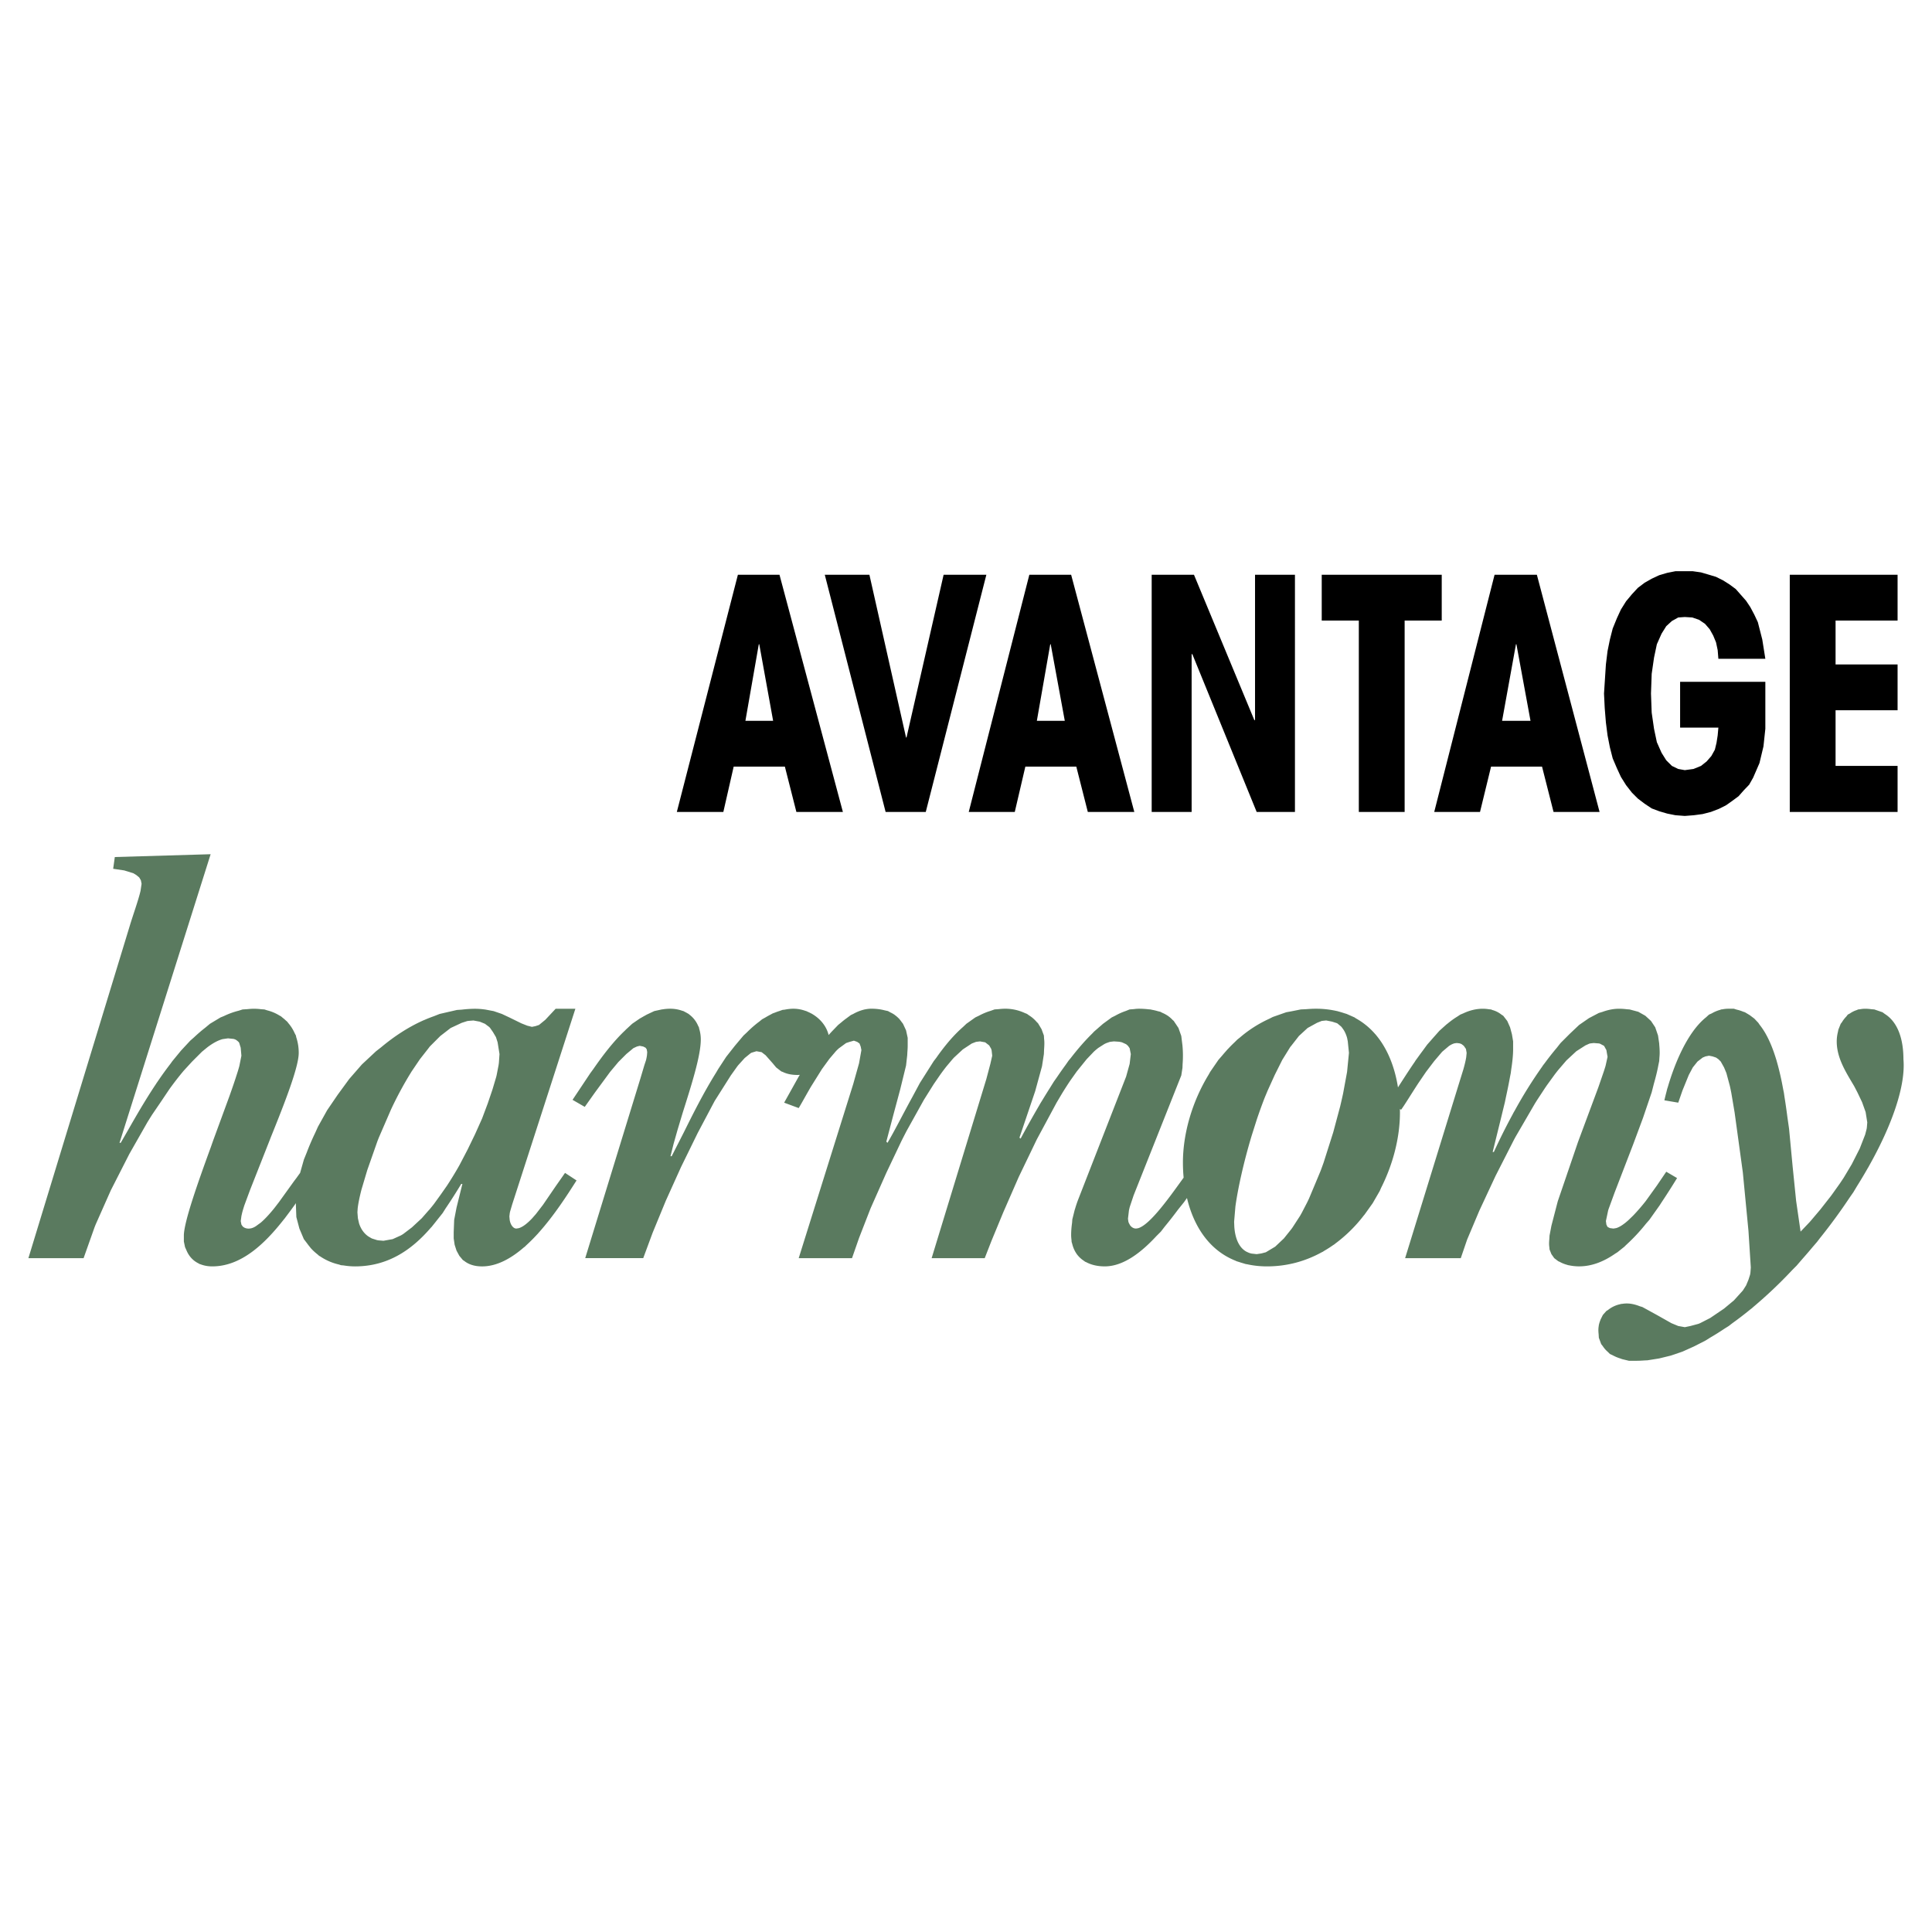
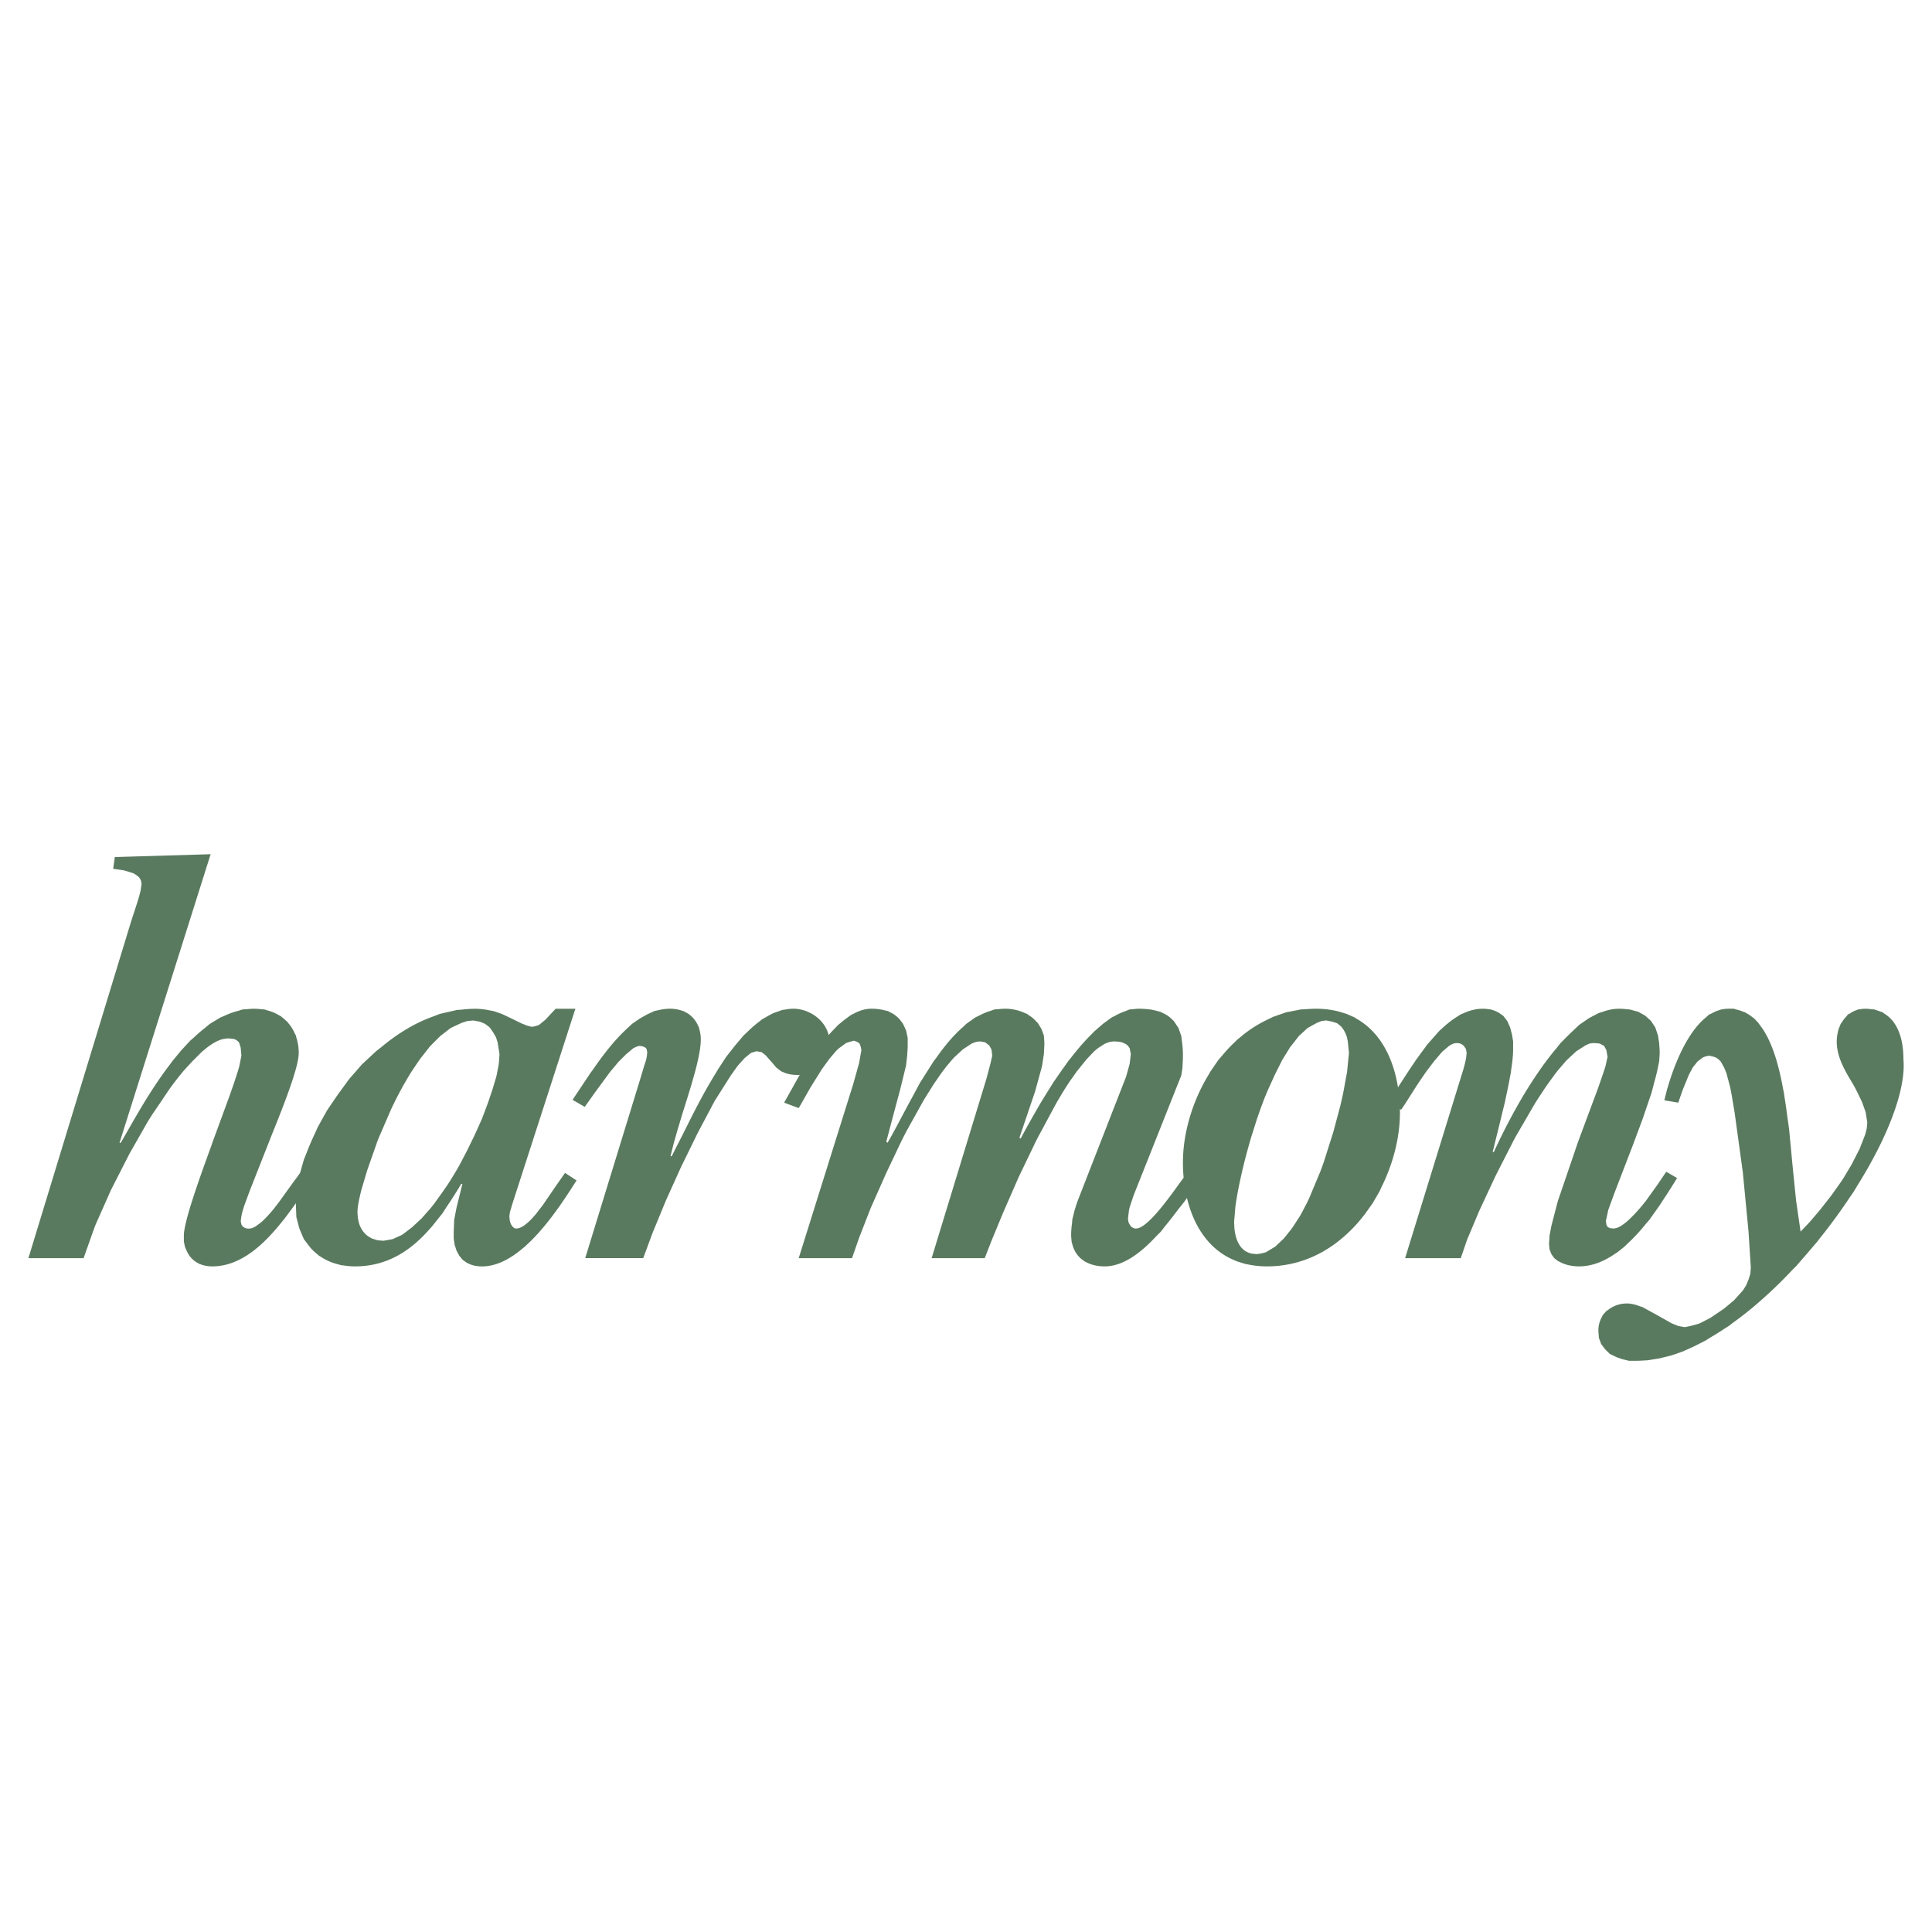
<svg xmlns="http://www.w3.org/2000/svg" width="2500" height="2500" viewBox="0 0 192.756 192.756">
  <g fill-rule="evenodd" clip-rule="evenodd">
    <path fill="#fff" d="M0 0h192.756v192.756H0V0z" />
    <path d="M161.154 125.074l.215-.134.703-.562.145-.147a18.064 18.064 0 0 0 2.006-2.146l.332-.378 1.031-1.453.182-.285a72.906 72.906 0 0 0 1.553-2.433l-1.078-.633-.938 1.383-1.109 1.543a19.587 19.587 0 0 1-1.25 1.444l-.469.454a7.219 7.219 0 0 1-.344.294l-.248.182c-.191.131-.373.23-.541.293l-.094.031-.279.047-.352-.047-.201-.101c-.014-.012-.031-.021-.043-.034l-.107-.217-.047-.352.225-1.062.035-.113.607-1.66 1.85-4.804.984-2.647.867-2.554.223-.872c.189-.663.342-1.281.441-1.827l.086-.418.02-.33c.016-.173.027-.34.027-.49 0-.277-.016-.546-.041-.806l-.006-.131-.117-.796-.281-.82-.422-.633-.562-.516-.338-.192-.012-.006-.354-.2-.393-.106-.084-.022-.391-.105-.26-.018a6.356 6.356 0 0 0-.793-.053c-.559 0-1.115.116-1.666.318l-.35.104-.984.516-.984.68-.914.866-.938.938-.385.489c-.416.49-.82 1.008-1.213 1.542l-.135.171-.117.175a45.032 45.032 0 0 0-2.719 4.359l-.117.199-.1.194a62.157 62.157 0 0 0-1.869 3.742h-.117l.51-2.072c.15-.606.314-1.265.477-1.946l.232-.949.1-.489c.152-.695.295-1.387.412-2.045l.074-.371.049-.382c.115-.748.186-1.432.186-1.984v-.797l-.117-.703-.066-.249a6.103 6.103 0 0 0-.057-.215l-.064-.238-.125-.281-.02-.046-.137-.306-.398-.516-.188-.123a2.47 2.47 0 0 0-.895-.453l-.137-.057-.201-.018a3.839 3.839 0 0 0-.619-.053c-.68 0-1.332.17-1.959.466l-.289.12-.293.195c-.326.198-.645.43-.957.688l-.133.102-.703.632-.434.491c-.117.129-.232.261-.348.395l-.438.497-.449.615c-.154.206-.307.413-.455.621l-.244.333-.09.146c-.605.878-1.164 1.757-1.672 2.545-.311-1.974-1.016-3.836-2.213-5.251l-.031-.041-.049-.049a7.116 7.116 0 0 0-1.922-1.556l-.115-.082-.373-.165c-.004-.003-.01-.005-.016-.007l-.408-.18-.244-.073a7.933 7.933 0 0 0-.541-.163l-.152-.045-.082-.014a9.22 9.22 0 0 0-2.049-.221c-.332 0-.654.019-.977.046l-.523.024-.938.188-.516.094-1.336.469-.371.187a12.338 12.338 0 0 0-2.928 1.876l-.238.187-.254.253c-.229.215-.451.436-.664.666l-.066.065-.146.169c-.127.142-.25.283-.371.429l-.396.456-.82 1.195-.15.271c-1.662 2.725-2.566 5.909-2.566 8.772 0 .501.023 1.005.07 1.506-1.188 1.63-3.312 4.721-4.555 5.048l-.203.031-.164-.022a.8.8 0 0 1-.436-.33l-.113-.213c-.02-.049-.035-.1-.047-.151l-.035-.268.096-.818c.023-.112.051-.229.082-.353l.383-1.149 4.477-11.27.281-.703.117-.75.014-.371a10.879 10.879 0 0 0-.012-1.846l-.002-.032-.002-.017-.002-.008-.113-.913-.281-.797-.215-.322c-.027-.043-.057-.085-.086-.127l-.168-.253-.127-.112a2.776 2.776 0 0 0-.422-.37l-.037-.033-.047-.024a3.124 3.124 0 0 0-.514-.273l-.189-.101-.25-.06c-.18-.054-.367-.1-.57-.136l-.164-.039-.172-.011a8.146 8.146 0 0 0-.977-.06c-.172 0-.344.015-.518.039l-.418.031-.387.156a6.076 6.076 0 0 0-1.057.476l-.338.165-.867.633-.404.35c-.035.031-.072.062-.107.095l-.379.328-.205.217c-.74.724-1.457 1.56-2.141 2.446l-.186.219-.303.434c-.293.399-.578.806-.855 1.214l-.34.485-.404.65c-.244.385-.48.767-.707 1.141l-.225.364-.127.225a97.74 97.74 0 0 0-1.842 3.29l-.117-.094 1.57-4.639.68-2.484.188-1.218.02-.481c.016-.211.027-.419.027-.62a3.3 3.3 0 0 0-.027-.415l-.02-.334-.234-.634-.158-.265-.062-.104-.131-.217-.146-.146a3.149 3.149 0 0 0-.346-.347l-.023-.023-.01-.007a3.464 3.464 0 0 0-.365-.264l-.211-.151-.242-.097a4.63 4.63 0 0 0-1.961-.419 5.1 5.1 0 0 0-.607.041l-.424.029-.404.145c-.389.115-.77.275-1.141.474l-.375.179-.891.633-.338.32c-.452.395-.888.84-1.307 1.322l-.042.044-.015.02a21.622 21.622 0 0 0-1.3 1.688l-.255.33-1.382 2.18-.773 1.441c-.955 1.74-1.774 3.383-2.46 4.533l-.117-.117.703-2.671.679-2.53.586-2.391.117-1.03.016-.308c.018-.219.031-.431.031-.63v-.797l-.164-.75-.305-.655-.156-.203a2.575 2.575 0 0 0-.163-.211l-.079-.102-.056-.048a2.824 2.824 0 0 0-.356-.304l-.056-.047-.032-.018a2.666 2.666 0 0 0-.341-.189l-.26-.145-.336-.073a4.282 4.282 0 0 0-.366-.08l-.048-.011h-.006a5.59 5.59 0 0 0-.908-.07c-.203 0-.405.023-.608.065l-.047.005-.019.007a4.242 4.242 0 0 0-1.116.439l-.248.116-.448.332a7.963 7.963 0 0 0-.497.392l-.32.261-.633.655-.014.017c-.103.11-.205.223-.307.338-.221-.906-.845-1.626-1.608-2.082l-.04-.029-.113-.055a3.69 3.69 0 0 0-.336-.161l-.136-.065-.095-.024a3.547 3.547 0 0 0-1.17-.21c-.302 0-.599.037-.892.095l-.209.022-.29.104a6.102 6.102 0 0 0-.464.165l-.23.083-.226.125c-.161.082-.32.17-.478.266l-.351.195-.288.235c-.424.315-.838.679-1.24 1.082l-.323.3-.413.49c-.07.081-.139.165-.208.247l-.246.293-.867 1.102-.796 1.218-.203.347c-1.263 2.022-2.34 4.181-3.202 5.921l-1.236 2.426h-.117l.305-1.219.398-1.406.492-1.64c.857-2.715 1.828-5.719 1.828-7.381 0-.376-.055-.73-.156-1.06l-.032-.158-.079-.146a2.697 2.697 0 0 0-.871-1.119l-.081-.071-.136-.075a2.54 2.54 0 0 0-.219-.118l-.16-.088-.109-.027a3.53 3.53 0 0 0-1.227-.207c-.258 0-.511.023-.762.065l-.059.005-.75.164-.75.352-.189.107a6.87 6.87 0 0 0-.249.141l-.265.15-.75.516-.633.585-.074.078c-1.181 1.114-2.243 2.518-3.173 3.86l-.291.396-1.78 2.671 1.218.703 1.031-1.452 1.5-2.039.79-.946.048-.055.779-.779.696-.581.012-.008.346-.161.281-.07.351.07.234.117.117.164.047.28-.026.324c-.02.146-.052.306-.09.47l-.165.495-.398 1.336-5.506 17.925h5.788l.937-2.531 1.312-3.187 1.523-3.373 1.664-3.398 1.688-3.187 1.616-2.554.659-.923.09-.111.634-.7.572-.466c.036-.022.071-.044.105-.063l.494-.149.515.093.398.306.703.796.352.422.258.2.003.002.254.196.132.045c.371.186.845.307 1.484.307.078 0 .153-.006.229-.011l-.111.175-1.452 2.601 1.452.539c.266-.432.696-1.232 1.223-2.135l1.097-1.755.75-1.031.638-.75c.097-.102.195-.195.292-.284l.732-.535.352-.117.422-.117.328.117.234.164.117.305.071.352-.234 1.312-.585 2.086-5.437 17.362h5.319l.703-2.016 1.129-2.902.039-.094 1.55-3.494 1.513-3.185c.18-.357.361-.712.545-1.062l1.685-3.029.012-.021.978-1.56.657-.954c.209-.291.417-.568.624-.829l.573-.681c.057-.064.114-.128.171-.189l.881-.814.89-.586.387-.15c.027-.008.057-.014.086-.02l.348-.041.516.094.396.305.195.329c.02.057.037.116.053.18l.057.522-.186.819-.398 1.5-5.46 17.878h5.296l.678-1.734 1.172-2.835 1.547-3.538 1.805-3.749 1.967-3.655.545-.919c.271-.441.541-.865.811-1.267l.66-.931.984-1.219.717-.752c.154-.142.307-.27.457-.384l.586-.374c.074-.039.148-.074.223-.105l.289-.102c.033-.009.068-.016.102-.023l.346-.04.486.032c.117.016.227.037.33.066l.402.183.188.164.164.234.117.586-.117.983-.352 1.266-4.805 12.324c-.109.288-.201.57-.283.849l-.045.136-.234.938-.025.343c-.064.45-.092.859-.092 1.204 0 .171.014.335.033.494l.014.208.051.157c.084.36.219.684.406.965l.012.026.008.009c.207.301.473.551.785.749l.074.062.105.042c.514.277 1.141.427 1.863.427 1.83 0 3.592-1.334 5.164-3.033l.436-.435.387-.502c.467-.561.912-1.138 1.336-1.706l.598-.745.283-.401c.66 2.77 2.18 5.2 4.848 6.259l.094.048.252.077c.135.046.271.088.412.127l.25.077.156.024c.609.135 1.266.21 1.977.21 2.021 0 3.85-.524 5.459-1.41l.094-.043.158-.103c.297-.172.586-.356.865-.553l.148-.095.07-.06a14.382 14.382 0 0 0 2.861-2.818l.066-.074.312-.437c.041-.058.084-.115.125-.174l.383-.538.703-1.218.131-.302c1.225-2.426 1.885-5.098 1.885-7.524 0-.115-.004-.23-.006-.346l.123.064c.344-.459.979-1.519 1.727-2.661l.756-1.111.82-1.078.773-.909c.018-.017.033-.034.051-.05l.643-.543c.201-.137.396-.232.578-.275l.205-.026.25.029c.086.02.164.049.238.086l.215.166.209.304c.002.002.002.003.002.005l.07.394-.045.452c-.057.343-.16.762-.281 1.189l-.494 1.593-5.318 17.245h5.553l.633-1.851 1.217-2.883 1.617-3.468 1.852-3.633.148-.272 1.932-3.323.221-.351.787-1.198.184-.269.781-1.076c.117-.152.232-.301.348-.445l.824-.961.984-.913.914-.586.383-.17c.037-.011.074-.019.111-.026l.326-.038.51.041c.037.007.076.016.111.025l.41.215.234.422.117.68-.199.896a20.16 20.16 0 0 1-.182.578l-.533 1.549-2.039 5.482-.988 2.898c-.053.151-.104.302-.154.451l-.873 2.555-.633 2.438-.188.984-.02.351c-.016.16-.025.312-.025.445 0 .126.01.243.027.356l.018.229.188.469.281.398.398.305.154.068c.227.128.477.227.744.298l.086.031.072.008c.332.074.68.11 1.029.11 1.283.002 2.49-.493 3.605-1.271zm-26.756-18.129l-.396 2.149c-.09.416-.188.851-.295 1.297l-.689 2.575-.965 3.038c-.098.273-.195.545-.297.815l-.543 1.302-.617 1.469c-.062.13-.123.26-.186.388l-.514.992-.178.321-.756 1.165-.117.164-.75.937-.867.82-.936.562-.445.117-.469.07-.512-.057a2.283 2.283 0 0 1-.262-.076l-.223-.101a1.647 1.647 0 0 1-.277-.18l-.021-.017c-.6-.494-.865-1.357-.934-2.278l-.021-.525.129-1.521c.242-1.762.809-4.365 1.623-7.07l.508-1.598c.248-.74.514-1.477.793-2.194l.299-.714.701-1.547.75-1.5.797-1.288.117-.141.75-.961.867-.797.938-.515.469-.188.445-.047.586.117.494.157c.025.015.047.033.072.05l.332.276c.037.039.07.082.104.125l.162.229c.143.233.256.499.336.785l.068.346.117 1.147-.187 1.902z" fill="#5a7a5f" />
    <path d="M56.375 117.021c-.07.095-.152.212-.242.345l-.695.991-1.265 1.851-.703.914-.394.448c-.47.494-.926.855-1.329.967l-.246.038-.122-.025c-.138-.049-.283-.184-.392-.401l-.035-.076a1.673 1.673 0 0 1-.1-.36l-.031-.355.038-.322.027-.138.216-.735 6.303-19.518h-1.968a4.402 4.402 0 0 0-.14.149l-.891.952-.632.516-.352.116-.352.071-.469-.118-.586-.233-1.195-.586-.75-.352-.82-.281-.4-.075c-.038-.009-.079-.015-.118-.023l-.349-.065-.05-.004a6.8 6.8 0 0 0-.934-.066c-.447 0-.891.034-1.332.086l-.473.031-.73.168a8.644 8.644 0 0 0-.243.056l-.76.175-.564.223c-.327.116-.65.242-.971.383l-.128.051-.045.023c-1.456.66-2.838 1.567-4.12 2.639l-.521.407-1.405 1.312-1.266 1.453-1.148 1.57-1.054 1.546-.914 1.641-.286.634a23.795 23.795 0 0 0-.837 1.948l-.283.698-.377 1.332c-.107.146-.223.306-.345.478l-.262.346-1.5 2.085-.488.633c-.45.553-.901 1.051-1.325 1.413l-.506.368-.168.096a1.442 1.442 0 0 1-.306.111l-.205.027c-.263 0-.486-.077-.634-.232l-.107-.153c-.003-.006-.007-.011-.009-.018l-.069-.347.07-.516.071-.313c.058-.221.134-.473.222-.746l.573-1.546 1.968-4.991.086-.225c1.414-3.496 2.796-7.036 2.796-8.445a4.94 4.94 0 0 0-.25-1.568l-.031-.164-.119-.225a4.05 4.05 0 0 0-.655-1.033l-.093-.125-.148-.127a3.955 3.955 0 0 0-.333-.284l-.151-.128-.13-.067a4.276 4.276 0 0 0-1.227-.521l-.284-.092-.328-.022a5.666 5.666 0 0 0-.703-.048c-.233 0-.463.018-.692.042l-.456.028-.391.125a7.636 7.636 0 0 0-1.473.535l-.339.137-1.054.633-.474.395c-.375.29-.741.607-1.099.943l-.396.349-.914.984-.867 1.054-.2.278a35.246 35.246 0 0 0-1.294 1.796l-.076.105-.07.111c-1.471 2.203-2.658 4.409-3.515 5.863h-.118l9.091-28.796-9.56.281-.164 1.172 1.094.163.01.002.904.278.02.01.292.18.281.234.164.281.07.351-.102.693c-.219.958-.743 2.387-1.07 3.478l-10.12 33.178h5.507l1.101-3.103.108-.269 1.508-3.4 1.851-3.632 1.786-3.136c.161-.263.322-.521.484-.777l.846-1.242.89-1.324c.476-.655.95-1.267 1.416-1.82l.834-.909.984-.983.543-.445c.542-.409 1.055-.689 1.525-.814l.533-.076.55.057c.083.021.158.048.226.081l.138.097.13.113a.908.908 0 0 1 .074.106l.147.483.07.797-.209 1.044c-.046.166-.097.341-.156.533l-.238.74c-.171.52-.372 1.097-.593 1.721l-1.639 4.467-.219.625c-1.343 3.675-2.631 7.351-2.687 8.748v.655l.117.562.125.275c.238.601.652 1.072 1.231 1.354l.097.059.096.026c.34.133.729.208 1.169.208 2.882 0 5.224-2.235 7.15-4.696l.09-.107.13-.177c.338-.442.664-.889.977-1.329l-.006.17.047 1.219.304 1.148.445 1.055.313.407c.085.121.177.237.271.352l.118.154.035.032c.195.215.413.408.645.59l.14.128.093.048a5.511 5.511 0 0 0 1.893.822l.194.066.245.021c.368.06.753.098 1.161.098 3.312 0 5.686-1.679 7.563-3.861l.075-.075.225-.281c.115-.141.228-.283.339-.427l.538-.675.299-.475a50.484 50.484 0 0 0 1.552-2.431h.117l-.585 2.366-.234 1.219-.047 1.219v.632l.094.633.188.586.281.516.352.422.134.085c.428.342 1.007.548 1.787.548 1.461 0 2.877-.78 4.174-1.904l.091-.064.146-.146c.373-.339.736-.703 1.086-1.086l.057-.057.063-.076c1.598-1.776 2.928-3.872 3.803-5.243l-1.147-.752zm-6.601-10.976c-.01.078-.021.158-.034.24l-.186.964-.046.195-.375 1.259-.469 1.382-.562 1.5-.703 1.569-.75 1.547-.808 1.546-.146.256-.115.199c-.322.553-.655 1.09-.996 1.608l-.606.866-.669.927c-.146.188-.294.372-.442.55l-.13.14-.647.74-.013.014-.98.91-.87.662c-.079.05-.156.097-.234.141l-.817.369-.914.163-.479-.038a2.999 2.999 0 0 1-.174-.03l-.493-.157c-.031-.014-.059-.031-.089-.045l-.277-.164c-.43-.296-.732-.728-.907-1.241l-.019-.058-.117-.516-.047-.586.026-.398c.052-.464.181-1.104.378-1.872l.579-1.946 1.018-2.898.141-.357 1.211-2.794a36.152 36.152 0 0 1 2.055-3.794l.824-1.217.844-1.077.126-.168.028-.033 1.04-1.041 1.031-.797 1.102-.515.544-.175.108-.019.519-.041.633.117.515.211.417.312c.029.028.058.058.086.088l.293.419.305.516.164.516.188 1.172-.061.879zM186.416 116.436l.023-.047c2.34-4.146 3.701-8.068 3.467-10.709 0-2.016-.561-3.707-1.859-4.519l-.225-.167-.352-.121-.061-.021-.408-.14-.281-.021a4.393 4.393 0 0 0-.633-.049c-.184 0-.357.021-.523.053l-.18.018-.135.062c-.246.078-.471.19-.672.331l-.225.122-.139.185c-.172.174-.322.37-.449.583l-.115.146-.234.585-.049.245a3.941 3.941 0 0 0-.115.927c0 1.667.914 3.068 1.74 4.467l.322.618.469.983.352.984.164 1.031-.041.501-.021.146-.148.571-.539 1.383-.797 1.57-.797 1.335a37.8 37.8 0 0 1-.406.608l-.773 1.086-.109.148-1.053 1.344-.967 1.143-.123.138-.879.923-.445-3.07-.352-3.468-.352-3.725-.176-1.228a57.955 57.955 0 0 0-.281-1.946l-.059-.411-.08-.396a33.266 33.266 0 0 0-.268-1.324l-.004-.014-.004-.016c-.111-.49-.232-.962-.363-1.416l-.031-.115-.027-.079c-.291-.958-.637-1.82-1.053-2.55l-.021-.042-.029-.044a6.778 6.778 0 0 0-.539-.789l-.133-.197-.398-.422-.469-.352-.469-.281-.18-.058a3.62 3.62 0 0 0-.645-.205l-.277-.089h-.562c-.195 0-.383.021-.568.057l-.135.014-.105.042a3.478 3.478 0 0 0-.84.353l-.273.121-.295.269c-1.887 1.511-3.158 4.701-3.811 6.943l-.064.192-.082.335c-.08.298-.146.571-.199.812l1.383.234c.039-.106.082-.234.131-.378l.291-.84.631-1.547.396-.745.006-.01.465-.581.516-.397.281-.118.352-.069.352.069.352.118.234.163.234.234.328.586.234.562.346 1.287c.049.22.098.453.146.704l.328 1.945.82 5.975.562 5.835.234 3.654-.037.489c-.01.075-.021.149-.035.224l-.162.506-.234.562-.328.516-.891.984-.984.819-1.383.938-.996.509-.172.072-.801.216-.561.117-.656-.117-.68-.281-1.453-.82-.672-.368c-.068-.039-.137-.076-.205-.113l-.576-.314-.244-.072c-.43-.169-.863-.279-1.303-.279-.158 0-.312.014-.463.037l-.121.01-.064.023a2.89 2.89 0 0 0-1.229.582l-.16.097-.352.398-.234.469-.025.08a2.35 2.35 0 0 0-.119.373l-.02.062-.008.088a2.6 2.6 0 0 0-.039.428c0 .146.01.284.025.418l.021.354.234.633.168.218c.135.205.295.388.479.547l.221.22.381.183c.207.108.43.198.666.27l.17.063.68.164h.773c.254 0 .51-.014.766-.033l.312-.014.453-.072c.09-.014.18-.027.27-.043l.449-.072 1.148-.281 1.172-.398 1.146-.516 1.148-.586.504-.314c.467-.271.932-.563 1.396-.875l.42-.263.379-.292a33.761 33.761 0 0 0 1.766-1.355l.176-.134.121-.11a45.095 45.095 0 0 0 3.93-3.73l.4-.399.555-.644c.367-.415.73-.836 1.086-1.263l.398-.461.273-.357a56.254 56.254 0 0 0 2.973-4.058l.385-.553.357-.597c.381-.606.742-1.212 1.084-1.813l.06-.096z" fill="#5a7a5f" />
-     <path d="M75.751 57.342H73.62l-6.092 23.666h4.64l1.031-4.522h5.108l1.148 4.522h4.64l-6.326-23.666h-2.018zm0 14.574H74.37l1.335-7.638h.047l1.383 7.638h-1.384zM94.145 57.342L90.443 73.58h-.047l-3.655-16.238h-4.452l6.069 23.666h4.006l6.046-23.666h-4.265zM104.83 57.342h-2.133l-6.045 23.666h4.592l1.055-4.522h5.084l1.148 4.522h4.639l-6.303-23.666h-2.037zm0 14.574h-1.383l1.336-7.638h.047l1.404 7.638h-1.404zM125.215 71.846h-.07l-6.022-14.504h-4.219v23.666h3.985V65.262h.07l6.42 15.746h3.818V57.342h-3.982v14.504zM143.842 57.342h-11.973v4.569h3.701v19.097h4.571V61.911h3.701v-4.569zM151.27 57.342h-2.156l-6.021 23.666h4.568l1.102-4.522h5.086l1.148 4.522h4.592l-6.256-23.666h-2.063zm0 14.574h-1.406l1.383-7.638h.046l1.406 7.638h-1.429zM165.023 65.613l.282-1.335.468-1.054.469-.75.563-.516.633-.352.656-.046.748.046.679.235.586.398.469.539.352.633.281.679.164.774.07.866h4.686l-.305-1.921-.443-1.734-.352-.75-.398-.749-.422-.633-.516-.586-.515-.586-.633-.468-.633-.398-.703-.352-.703-.211-.797-.234-.82-.117h-1.733l-.82.164-.797.235-.75.35-.703.399-.68.515-.586.633-.586.703-.513.82-.401.867-.42 1.031-.281 1.101-.234 1.149-.164 1.335-.188 2.905.071 1.453.117 1.43.164 1.288.234 1.195.281 1.102.42.983.401.868.513.819.586.75.586.586.68.516.703.468.75.282.797.233.82.164.938.071.912-.071.867-.116.82-.211.797-.305.703-.351.633-.446.633-.468.516-.586.539-.562.398-.703.631-1.453.398-1.664.188-1.757v-4.686h-8.504v4.569h3.818l-.07.773-.117.75-.164.679-.352.633-.469.539-.562.445-.748.305-.867.117-.656-.117-.633-.305-.563-.562-.469-.75-.468-1.054-.282-1.336-.234-1.617-.07-1.898.07-1.968.234-1.617zM189.322 61.911v-4.569h-10.756v23.666h10.756v-4.593h-6.187v-5.553h6.187v-4.569h-6.187v-4.382h6.187z" />
  </g>
</svg>